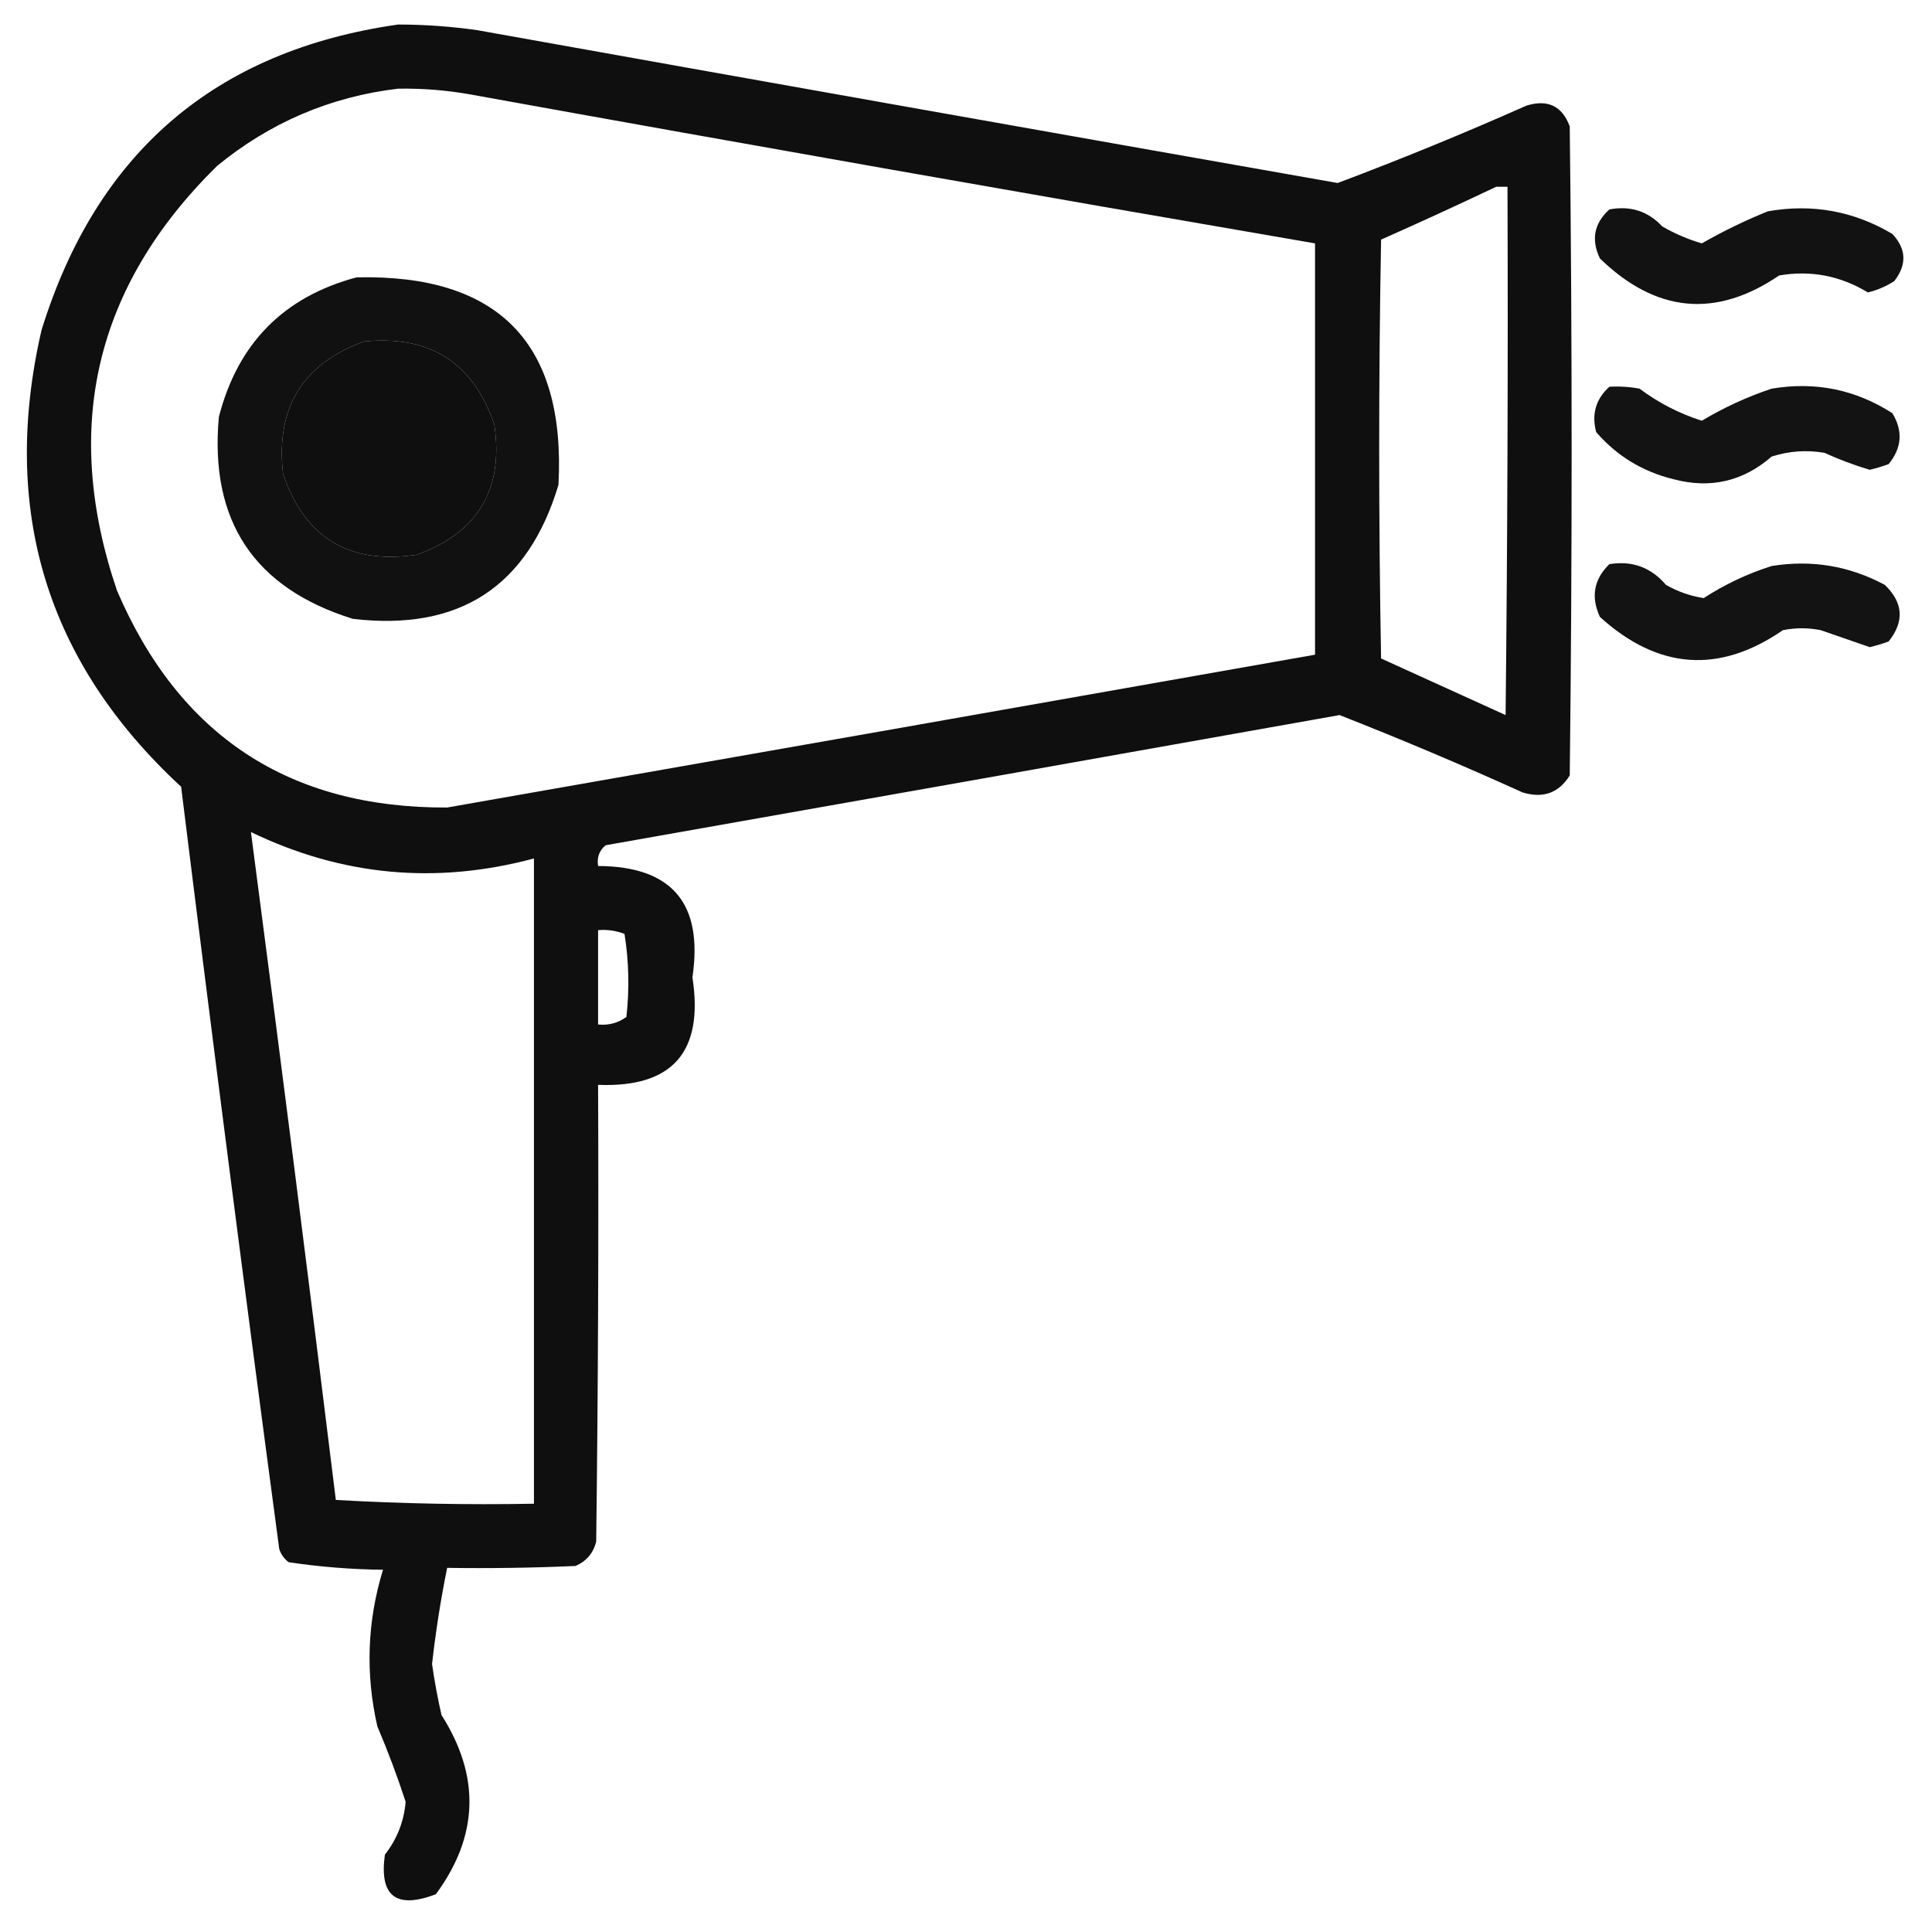
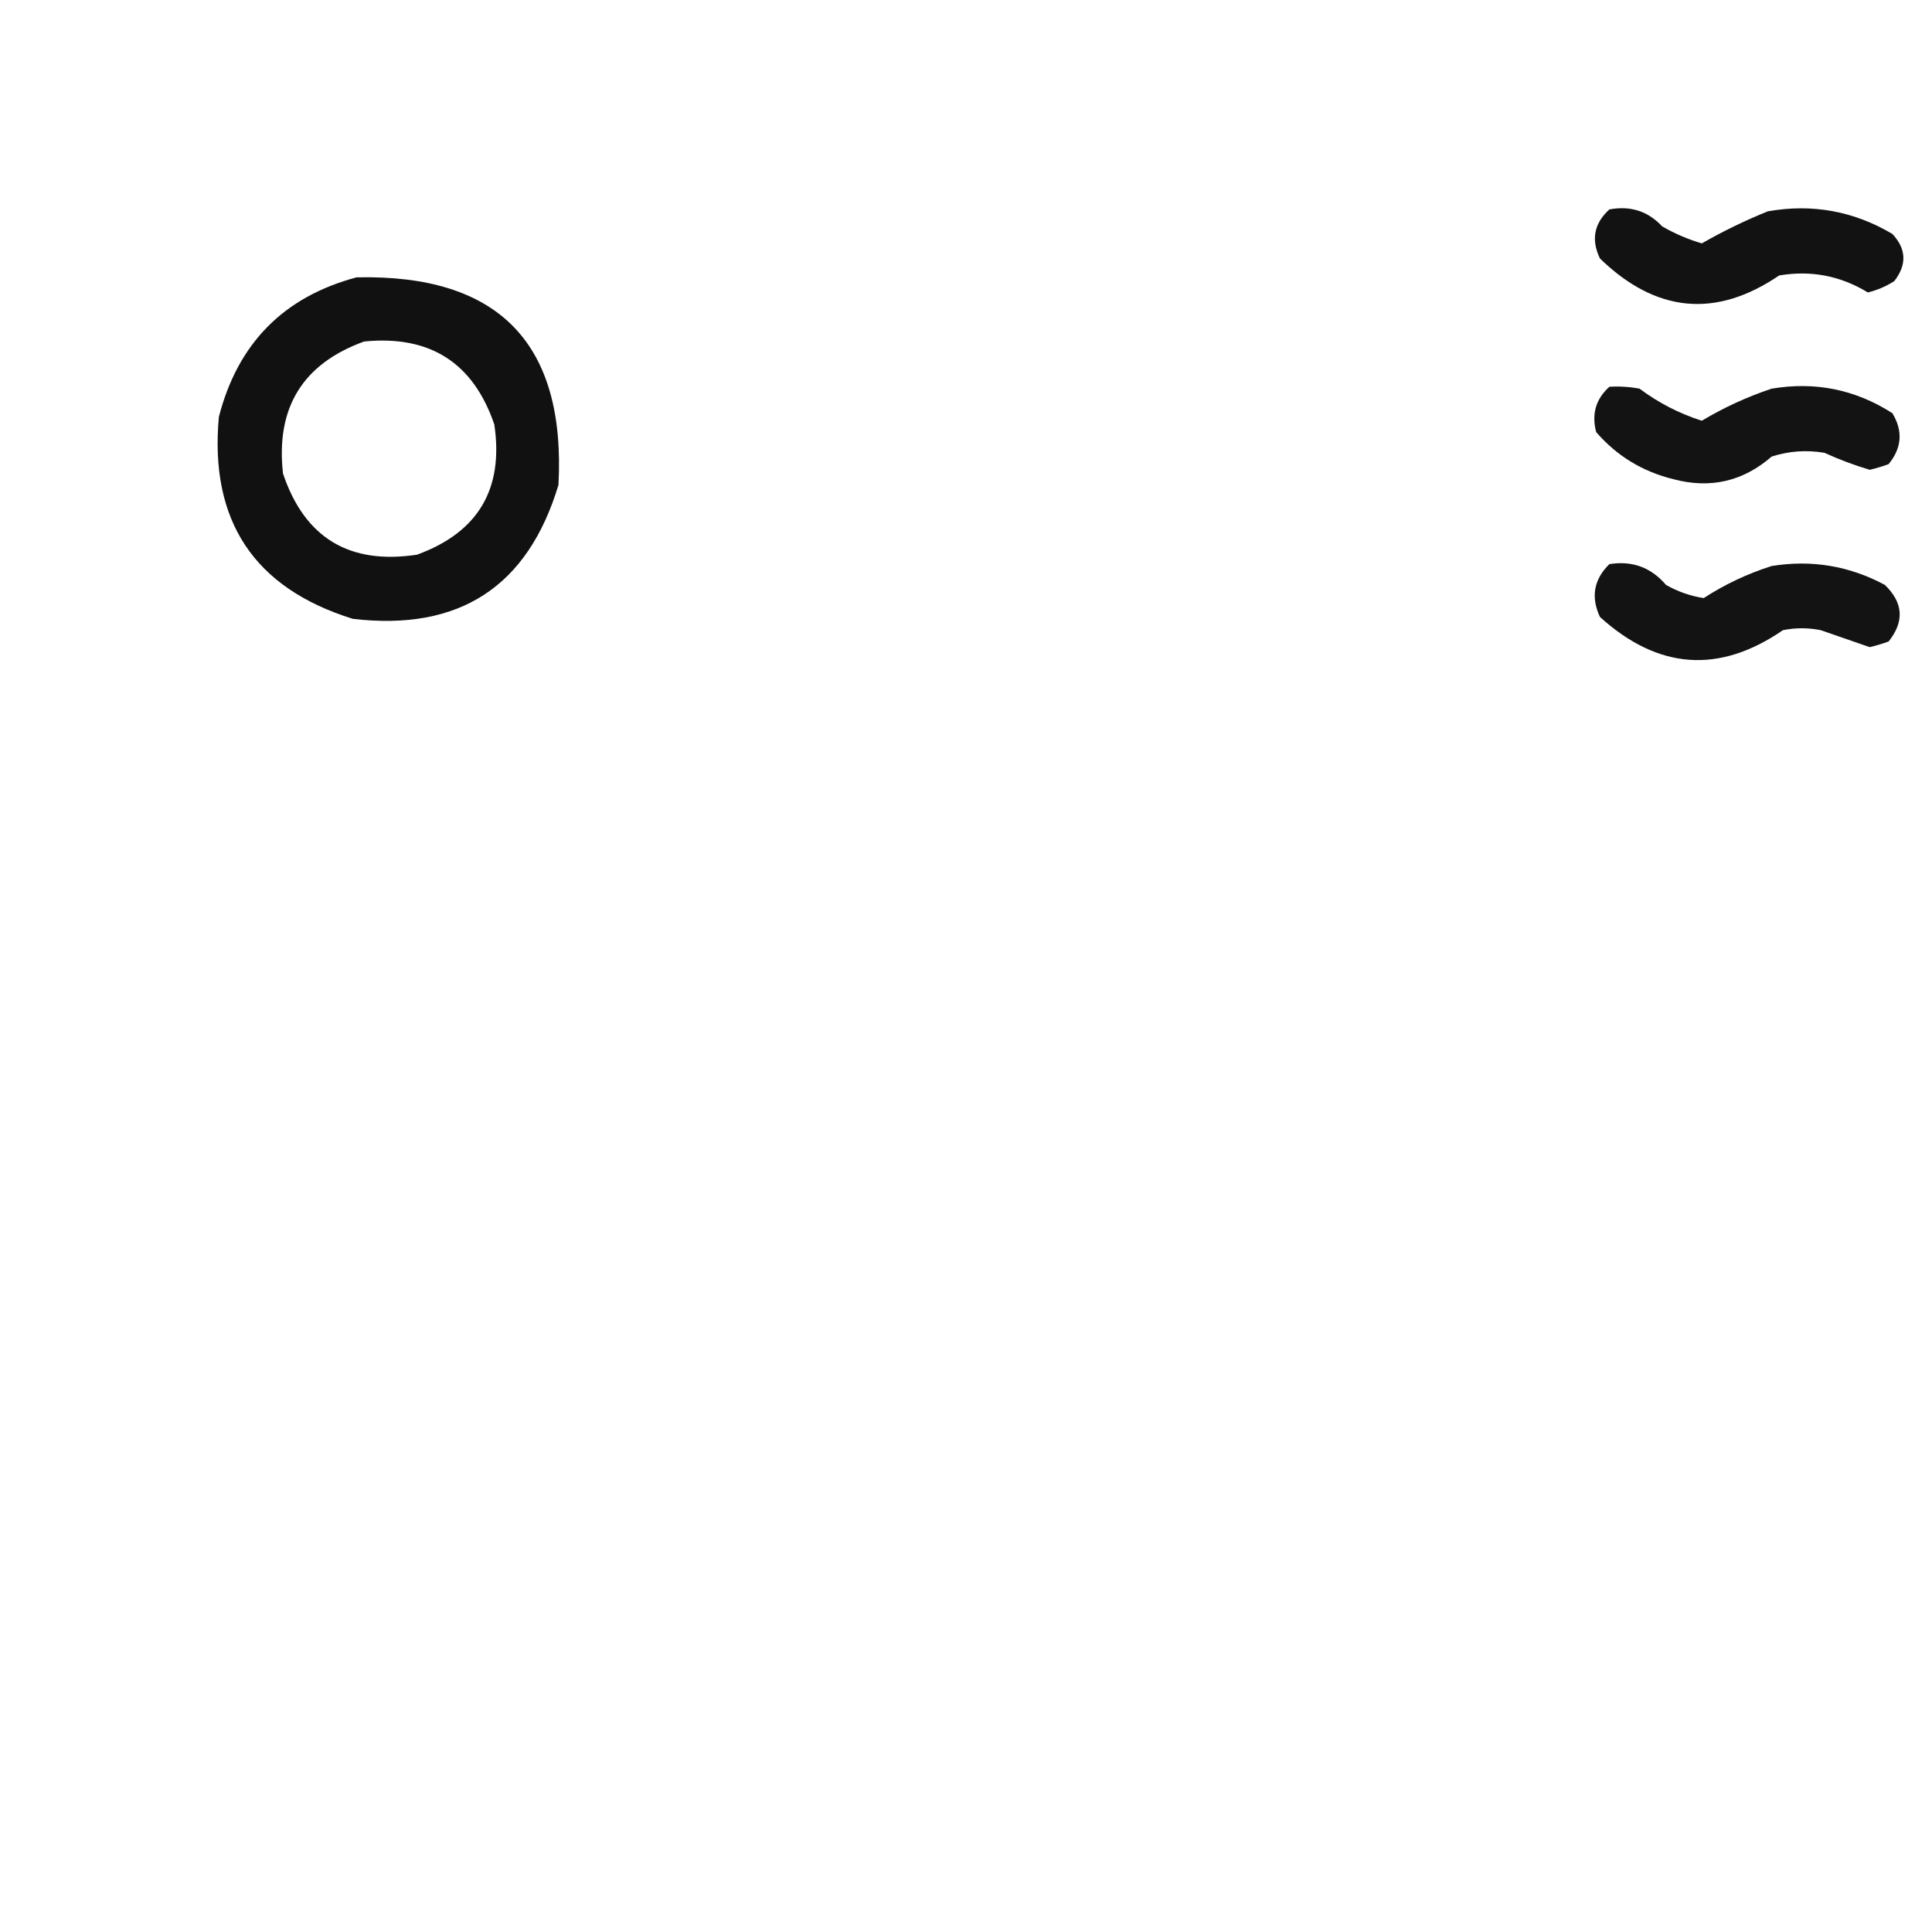
<svg xmlns="http://www.w3.org/2000/svg" version="1.1" width="512px" height="512px" style="shape-rendering:geometricPrecision; text-rendering:geometricPrecision; image-rendering:optimizeQuality; fill-rule:evenodd; clip-rule:evenodd">
  <g>
-     <path style="opacity:0.94" fill="#000000" d="M 105.5,6.5 C 112.533,6.503 119.533,7.003 126.5,8C 202.481,21.608 278.481,35.108 354.5,48.5C 371.345,42.161 388.012,35.328 404.5,28C 410.15,26.242 413.983,28.076 416,33.5C 416.667,90.833 416.667,148.167 416,205.5C 413.103,210.155 408.937,211.655 403.5,210C 387.494,202.746 371.328,195.913 355,189.5C 290.176,201.054 225.343,212.554 160.5,224C 158.808,225.401 158.141,227.234 158.5,229.5C 178.074,229.586 186.407,239.419 183.5,259C 186.556,278.767 178.223,288.267 158.5,287.5C 158.667,327.835 158.5,368.168 158,408.5C 157.261,411.573 155.428,413.74 152.5,415C 141.172,415.5 129.838,415.667 118.5,415.5C 116.79,423.928 115.457,432.428 114.5,441C 115.148,445.536 115.981,450.036 117,454.5C 127.354,470.75 126.854,486.583 115.5,502C 104.964,505.997 100.464,502.497 102,491.5C 105.219,487.392 107.053,482.726 107.5,477.5C 105.31,470.774 102.81,464.107 100,457.5C 96.81,443.525 97.31,429.692 101.5,416C 93.091,415.907 84.757,415.24 76.5,414C 75.299,413.097 74.465,411.931 74,410.5C 65.006,343.218 56.34,275.885 48,208.5C 12.354,175.547 0.021,135.214 11,87.5C 25.58,40.399 57.08,13.399 105.5,6.5 Z M 105.5,23.5 C 111.88,23.393 118.213,23.893 124.5,25C 199.121,38.491 273.787,51.658 348.5,64.5C 348.5,100.833 348.5,137.167 348.5,173.5C 271.855,187.062 195.189,200.562 118.5,214C 76.682,214.196 47.515,195.03 31,156.5C 16.337,113.326 25.17,75.826 57.5,44C 71.572,32.459 87.572,25.626 105.5,23.5 Z M 396.5,49.5 C 397.5,49.5 398.5,49.5 399.5,49.5C 399.667,96.168 399.5,142.835 399,189.5C 388,184.5 377,179.5 366,174.5C 365.333,137.5 365.333,100.5 366,63.5C 376.302,58.929 386.468,54.263 396.5,49.5 Z M 96.5,90.5 C 113.914,88.773 125.414,96.107 131,112.5C 133.534,129.602 126.701,141.102 110.5,147C 92.57,149.712 80.737,142.546 75,125.5C 73.038,108.07 80.205,96.403 96.5,90.5 Z M 66.5,220.5 C 90.576,232.133 115.576,234.466 141.5,227.5C 141.5,284.5 141.5,341.5 141.5,398.5C 123.923,398.825 106.423,398.492 89,397.5C 81.743,338.445 74.243,279.445 66.5,220.5 Z M 158.5,246.5 C 160.92,246.292 163.253,246.626 165.5,247.5C 166.665,254.811 166.831,262.144 166,269.5C 163.772,271.113 161.272,271.78 158.5,271.5C 158.5,263.167 158.5,254.833 158.5,246.5 Z" />
-   </g>
+     </g>
  <g>
    <path style="opacity:0.926" fill="#000000" d="M 426.5,55.5 C 432.074,54.456 436.741,55.956 440.5,60C 443.851,61.928 447.351,63.428 451,64.5C 456.565,61.308 462.398,58.474 468.5,56C 480.273,53.928 491.273,55.928 501.5,62C 505.215,65.983 505.382,70.15 502,74.5C 499.848,75.885 497.515,76.885 495,77.5C 487.72,73.072 479.886,71.572 471.5,73C 454.693,84.407 438.86,82.907 424,68.5C 421.606,63.527 422.44,59.194 426.5,55.5 Z" />
  </g>
  <g>
    <path style="opacity:0.932" fill="#000000" d="M 94.5,73.5 C 132.15,72.649 149.983,90.982 148,128.5C 139.892,155.486 121.725,167.319 93.5,164C 67.328,155.852 55.495,138.019 58,110.5C 63.015,90.986 75.182,78.652 94.5,73.5 Z M 96.5,90.5 C 80.205,96.403 73.038,108.07 75,125.5C 80.737,142.546 92.57,149.712 110.5,147C 126.701,141.102 133.534,129.602 131,112.5C 125.414,96.107 113.914,88.773 96.5,90.5 Z" />
  </g>
  <g>
    <path style="opacity:0.924" fill="#000000" d="M 426.5,102.5 C 429.187,102.336 431.854,102.503 434.5,103C 439.53,106.765 445.03,109.598 451,111.5C 456.817,108.01 462.983,105.177 469.5,103C 481.046,101.055 491.713,103.222 501.5,109.5C 504.348,114.22 504.015,118.72 500.5,123C 498.863,123.601 497.197,124.101 495.5,124.5C 491.395,123.281 487.395,121.781 483.5,120C 478.743,119.19 474.076,119.524 469.5,121C 461.926,127.582 453.259,129.582 443.5,127C 435.278,124.978 428.444,120.812 423,114.5C 421.745,109.738 422.912,105.738 426.5,102.5 Z" />
  </g>
  <g>
    <path style="opacity:0.922" fill="#000000" d="M 426.5,149.5 C 432.554,148.53 437.554,150.363 441.5,155C 444.613,156.779 447.946,157.945 451.5,158.5C 457.07,154.883 463.07,152.049 469.5,150C 480.079,148.285 490.079,149.951 499.5,155C 504.395,159.716 504.728,164.716 500.5,170C 498.863,170.601 497.197,171.101 495.5,171.5C 491.162,169.997 486.828,168.497 482.5,167C 479.167,166.333 475.833,166.333 472.5,167C 455.582,178.633 439.415,177.467 424,163.5C 421.541,158.203 422.375,153.536 426.5,149.5 Z" />
  </g>
</svg>